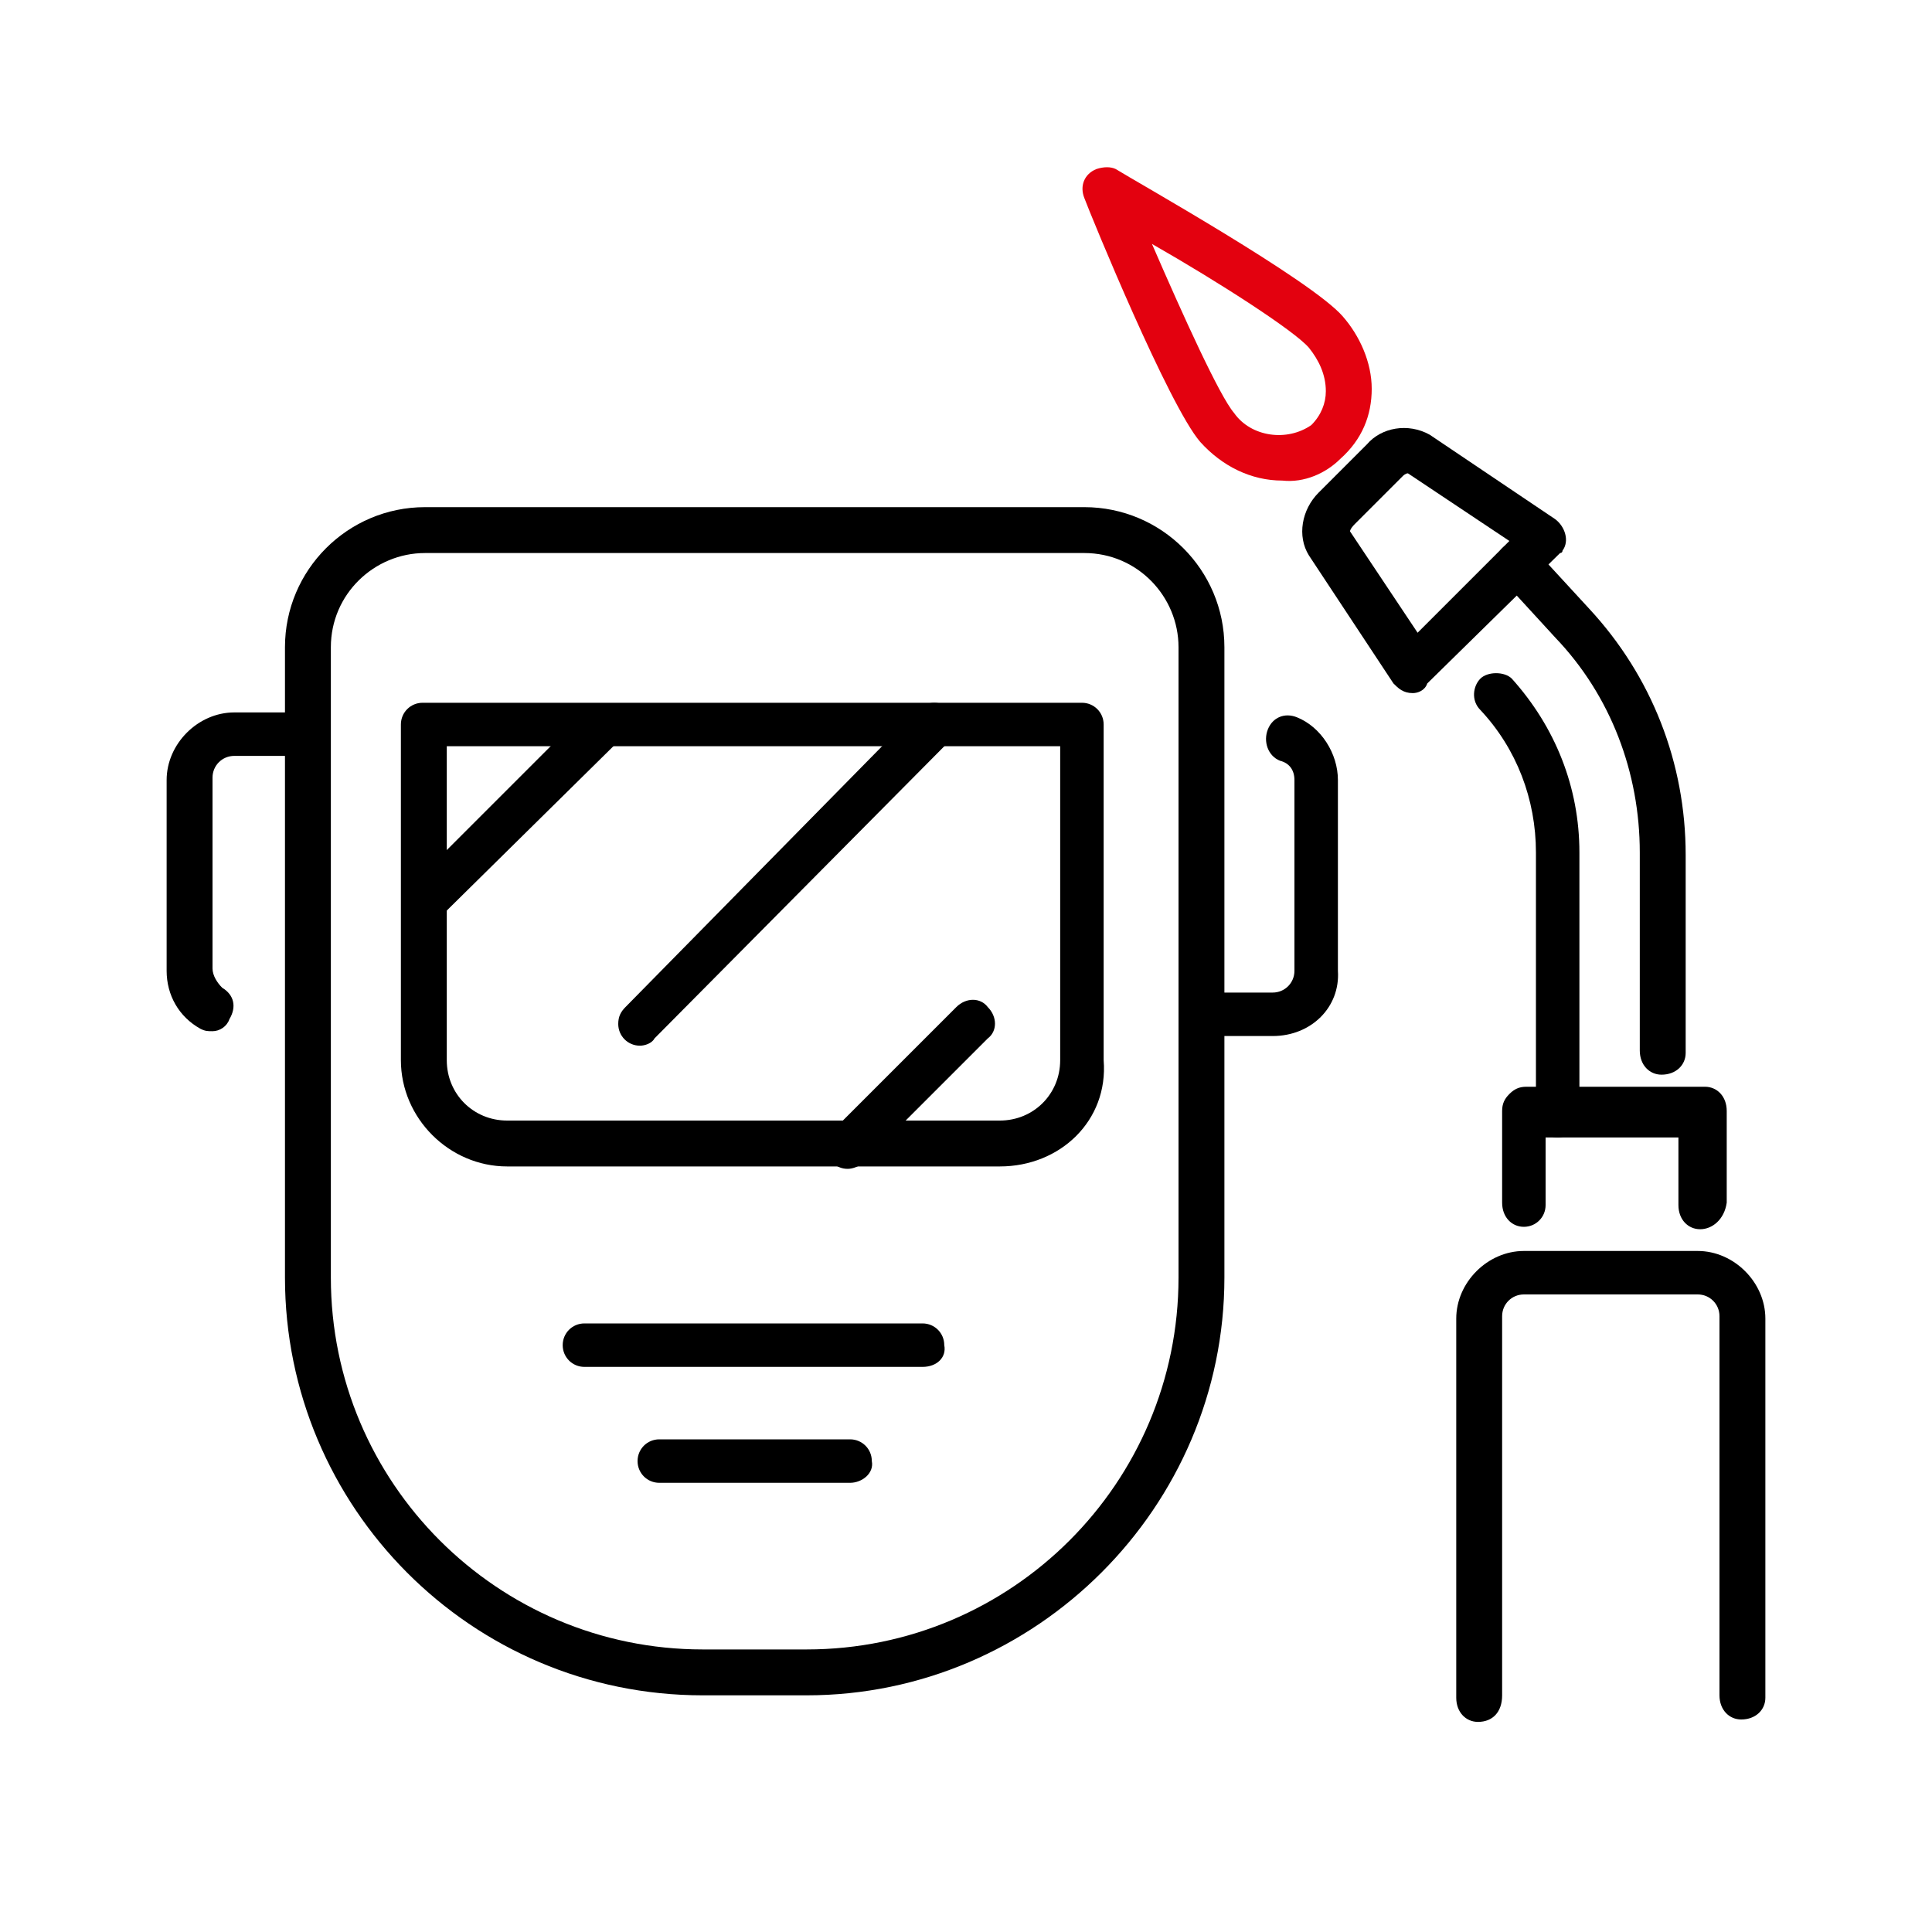
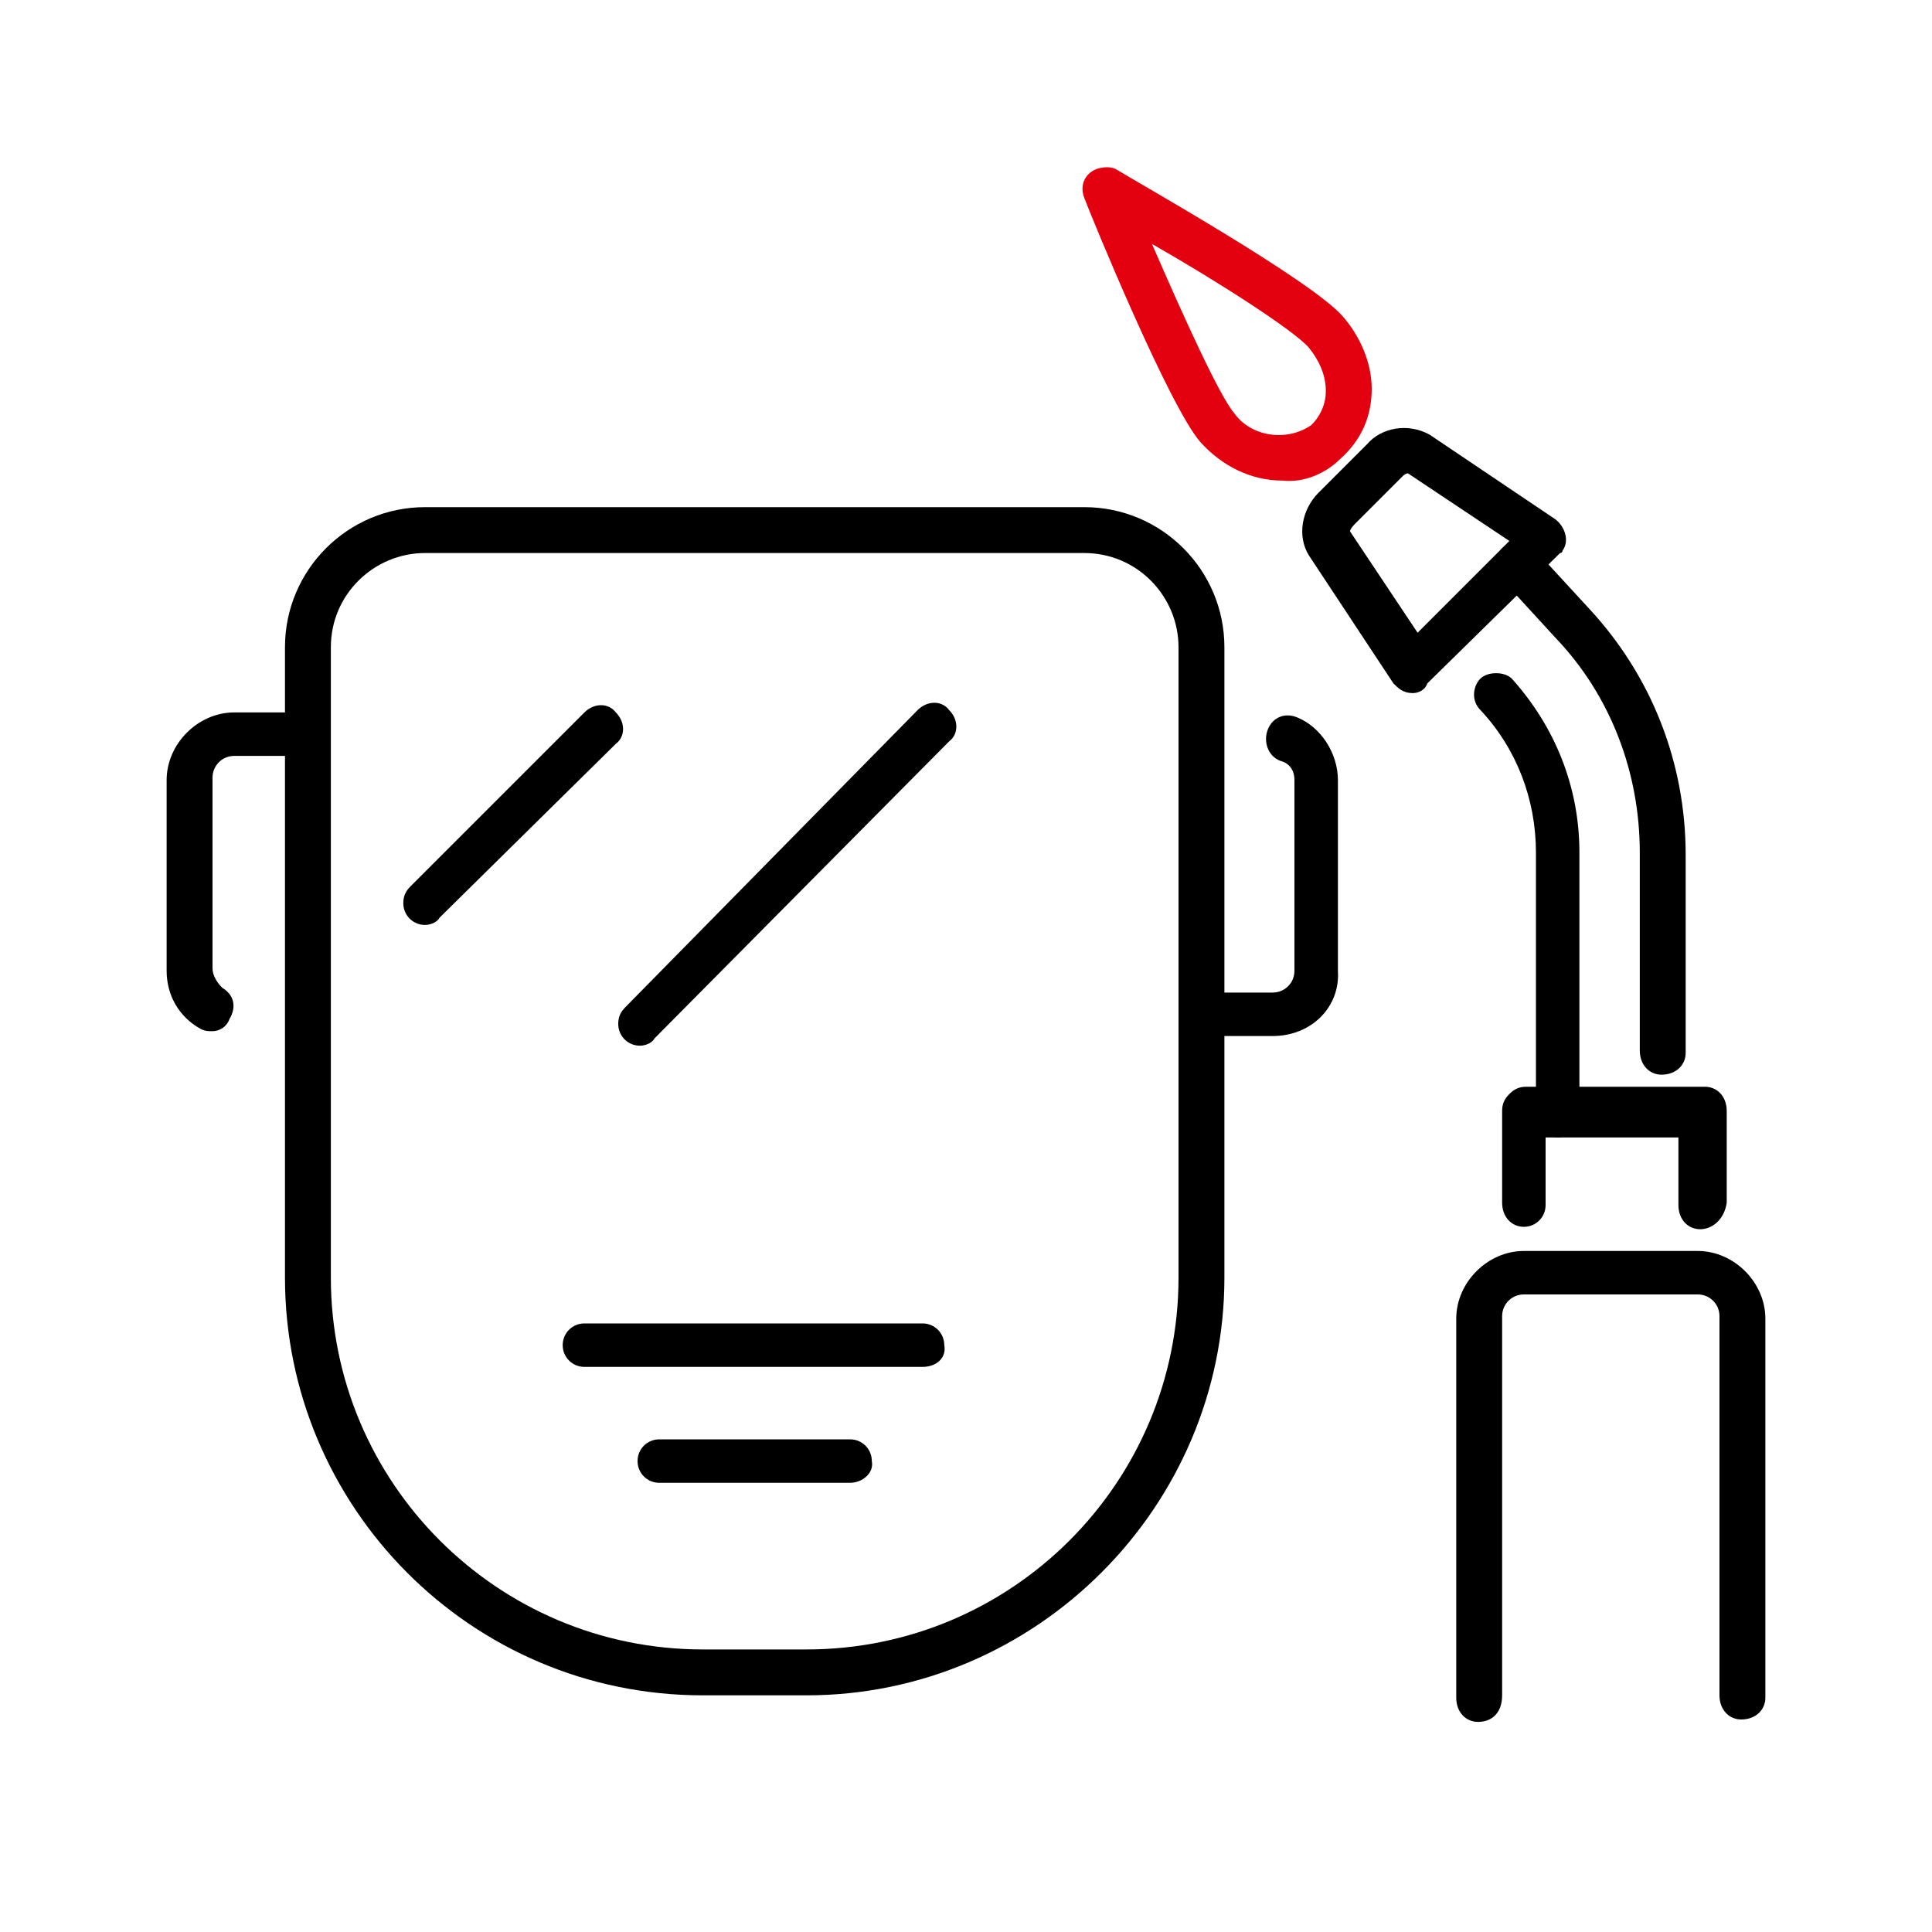
<svg xmlns="http://www.w3.org/2000/svg" xmlns:xlink="http://www.w3.org/1999/xlink" version="1.1" id="Ebene_1" x="0px" y="0px" width="80px" height="80px" viewBox="0 0 80 80" style="enable-background:new 0 0 80 80;" xml:space="preserve">
  <style type="text/css">
	.st0{fill:#E3010F;}
	.st1{clip-path:url(#SVGID_00000038375151520528077770000003069943105863354766_);}
	.st2{clip-path:url(#SVGID_00000059292694259385779300000006179074353143216540_);}
	.st3{clip-path:url(#SVGID_00000049196601171003980070000015846623428272598677_);}
	.st4{clip-path:url(#SVGID_00000082343358873805349930000015590242783079456181_);}
	.st5{clip-path:url(#SVGID_00000053503394276577542110000002658350909025941928_);}
	.st6{clip-path:url(#SVGID_00000127767080299626096460000010832436540210520748_);}
	.st7{clip-path:url(#SVGID_00000143575662892697929860000006942653908982149302_);}
</style>
  <g>
    <defs>
      <rect id="SVGID_00000176729109085585726790000015370160249941594282_" x="6.9" y="6.9" width="66.2" height="64.4" />
    </defs>
    <clipPath id="SVGID_00000025424720872674830440000004295043297967422852_">
      <use xlink:href="#SVGID_00000176729109085585726790000015370160249941594282_" style="overflow:visible;" />
    </clipPath>
    <g id="Gruppe_5" style="clip-path:url(#SVGID_00000025424720872674830440000004295043297967422852_);">
      <path id="Pfad_28" d="M33.4,70.2h-4.3c-9.6,0-17.3-7.8-17.3-17.3V26.8c0-3.2,2.6-5.8,5.8-5.8h27.3c3.2,0,5.8,2.6,5.8,5.8v26.1    C50.7,62.4,42.9,70.2,33.4,70.2 M17.6,22.9c-2.1,0-3.9,1.7-3.9,3.9v26.1c0,8.5,6.9,15.4,15.4,15.4h4.3c8.5,0,15.4-6.9,15.4-15.4    V26.8c0-2.1-1.7-3.9-3.9-3.9H17.6z" />
-       <path id="Pfad_29" d="M41.4,48.3H21c-2.4,0-4.4-2-4.4-4.4V30c0-0.5,0.4-0.9,0.9-0.9c0,0,0,0,0,0h27.3c0.5,0,0.9,0.4,0.9,0.9l0,0    v13.9C45.9,46.4,43.9,48.3,41.4,48.3 M18.5,30.9v13c0,1.4,1.1,2.5,2.5,2.5h20.4c1.4,0,2.5-1.1,2.5-2.5v-13H18.5z" />
      <path id="Pfad_30" d="M8.8,42.7c-0.2,0-0.3,0-0.5-0.1c-0.9-0.5-1.4-1.4-1.4-2.4v-7.9c0-1.5,1.3-2.8,2.8-2.8h3    c0.5,0,0.9,0.4,0.9,0.9c0,0.5-0.4,0.9-0.9,0.9l0,0h-3c-0.5,0-0.9,0.4-0.9,0.9v7.9c0,0.3,0.2,0.6,0.4,0.8c0.5,0.3,0.6,0.8,0.3,1.3    C9.4,42.5,9.1,42.7,8.8,42.7" />
      <path id="Pfad_31" d="M52.7,42.9h-3c-0.5,0-0.9-0.4-0.9-0.9c0-0.5,0.4-0.9,0.9-0.9h3c0.5,0,0.9-0.4,0.9-0.9v-7.9    c0-0.4-0.2-0.7-0.6-0.8c-0.5-0.2-0.7-0.8-0.5-1.3c0.2-0.5,0.7-0.7,1.2-0.5c1,0.4,1.7,1.5,1.7,2.6v7.9    C55.5,41.7,54.3,42.9,52.7,42.9" />
      <path id="Pfad_32" d="M38.2,56.6h-14c-0.5,0-0.9-0.4-0.9-0.9c0-0.5,0.4-0.9,0.9-0.9h14c0.5,0,0.9,0.4,0.9,0.9    C39.2,56.2,38.8,56.6,38.2,56.6" />
      <path id="Pfad_33" d="M35.2,61.4h-7.9c-0.5,0-0.9-0.4-0.9-0.9c0-0.5,0.4-0.9,0.9-0.9h7.9c0.5,0,0.9,0.4,0.9,0.9    C36.2,61,35.7,61.4,35.2,61.4" />
      <path id="Pfad_34" d="M17.6,38.3c-0.5,0-0.9-0.4-0.9-0.9c0-0.3,0.1-0.5,0.3-0.7l7.2-7.2c0.4-0.4,1-0.4,1.3,0c0.4,0.4,0.4,1,0,1.3    L18.2,38C18.1,38.2,17.8,38.3,17.6,38.3" />
-       <path id="Pfad_35" d="M35.1,48.4c-0.5,0-0.9-0.4-0.9-0.9c0-0.3,0.1-0.5,0.3-0.7l5.1-5.1c0.4-0.4,1-0.4,1.3,0c0.4,0.4,0.4,1,0,1.3    l-5.1,5.1C35.6,48.3,35.3,48.4,35.1,48.4" />
      <path id="Pfad_36" d="M26.5,43.3c-0.5,0-0.9-0.4-0.9-0.9c0-0.3,0.1-0.5,0.3-0.7L38,29.4c0.4-0.4,1-0.4,1.3,0c0.4,0.4,0.4,1,0,1.3    L27.1,43C27,43.2,26.7,43.3,26.5,43.3" />
      <path id="Pfad_37" d="M61.2,71.3L61.2,71.3c-0.5,0-0.9-0.4-0.9-1c0,0,0,0,0,0l0-15.7c0-1.5,1.3-2.8,2.8-2.8h0l7.2,0    c1.5,0,2.8,1.3,2.8,2.8l0,15.7c0,0.5-0.4,0.9-1,0.9c-0.5,0-0.9-0.4-0.9-1l0-15.7c0-0.5-0.4-0.9-0.9-0.9l-7.2,0l0,0    c-0.5,0-0.9,0.4-0.9,0.9l0,15.7C62.2,70.9,61.8,71.3,61.2,71.3" />
      <path id="Pfad_38" d="M70.4,50.9L70.4,50.9c-0.5,0-0.9-0.4-0.9-1c0,0,0,0,0,0l0-2.8l-5.5,0l0,2.8c0,0.5-0.4,0.9-0.9,0.9l0,0    c-0.5,0-0.9-0.4-0.9-1c0,0,0,0,0,0l0-3.8c0-0.3,0.1-0.5,0.3-0.7c0.2-0.2,0.4-0.3,0.7-0.3l7.4,0c0.5,0,0.9,0.4,0.9,1c0,0,0,0,0,0    l0,3.8C71.4,50.5,70.9,50.9,70.4,50.9" />
      <path id="Pfad_39" d="M58.5,28.7C58.5,28.7,58.4,28.7,58.5,28.7c-0.4,0-0.6-0.2-0.8-0.4L54.2,23c-0.5-0.8-0.3-1.9,0.4-2.6l2-2    c0.6-0.7,1.7-0.9,2.6-0.4l5.2,3.5c0.4,0.3,0.6,0.9,0.3,1.3c0,0.1-0.1,0.1-0.1,0.1l-5.5,5.4C59,28.6,58.7,28.7,58.5,28.7 M55.9,22    l2.8,4.2l3.8-3.8l-4.2-2.8c-0.1,0-0.2,0.1-0.2,0.1l-2,2C55.9,21.9,55.9,22,55.9,22" />
      <path id="Pfad_40" d="M68.8,44.5L68.8,44.5c-0.5,0-0.9-0.4-0.9-1l0-8.2c0-3.3-1.2-6.5-3.5-8.9L62.2,24c-0.4-0.4-0.3-1,0-1.3    c0.4-0.4,1-0.3,1.3,0l0,0l2.3,2.5c2.6,2.8,4,6.4,4,10.2l0,8.2C69.8,44.1,69.4,44.5,68.8,44.5" />
      <path id="Pfad_41" d="M64.5,47.1L64.5,47.1c-0.5,0-0.9-0.4-0.9-1l0-10.8c0-2.2-0.8-4.3-2.3-5.9c-0.4-0.4-0.3-1,0-1.3s1-0.3,1.3,0    c1.8,2,2.8,4.5,2.8,7.2l0,10.8C65.4,46.7,65,47.1,64.5,47.1" />
      <path id="Pfad_42" class="st0" d="M53.1,19.9c-1.3,0-2.5-0.6-3.4-1.6c-1.3-1.5-4.5-9.3-4.8-10.1c-0.2-0.5,0-1,0.5-1.2    C45.7,6.9,46,6.9,46.2,7c0.8,0.5,8.1,4.6,9.4,6.1c0.7,0.8,1.2,1.9,1.2,3c0,1.1-0.4,2.1-1.3,2.9C54.9,19.6,54,20,53.1,19.9     M47.7,10.1c1.3,3,2.8,6.3,3.4,7c0.7,1,2.2,1.2,3.2,0.5c0.4-0.4,0.6-0.9,0.6-1.4c0-0.7-0.3-1.3-0.7-1.8    C53.6,13.7,50.5,11.7,47.7,10.1" />
    </g>
  </g>
</svg>